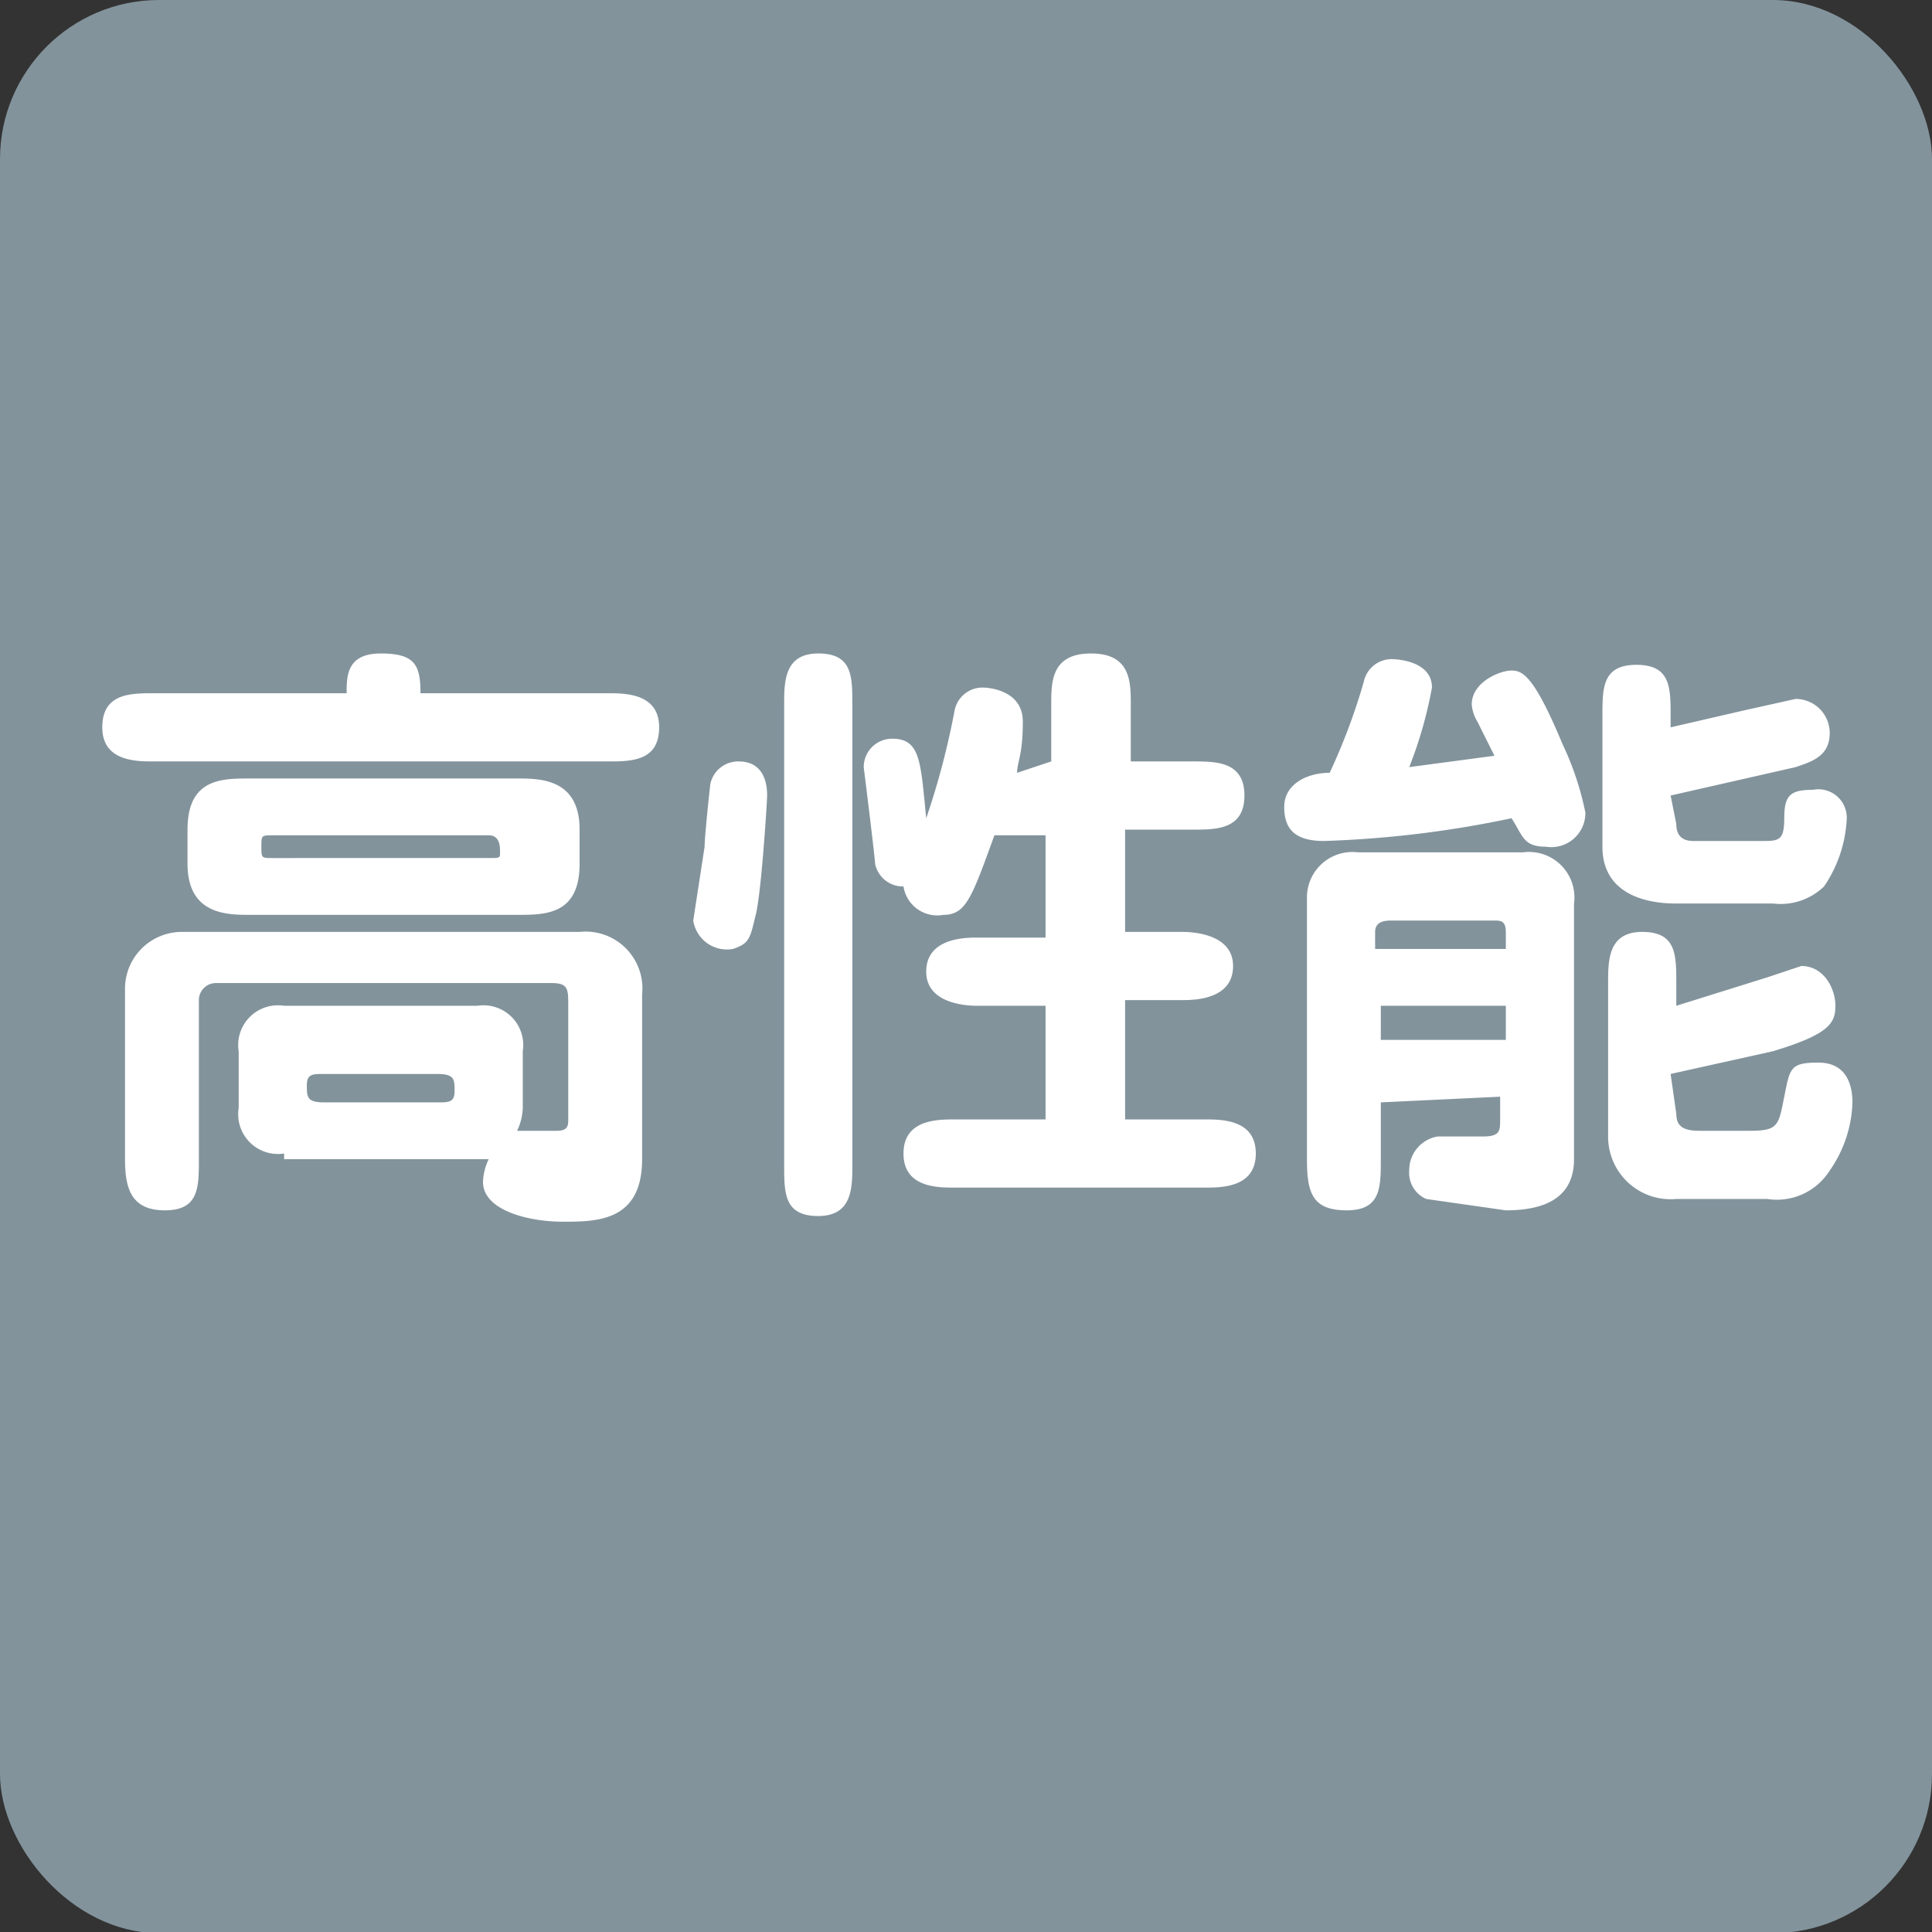
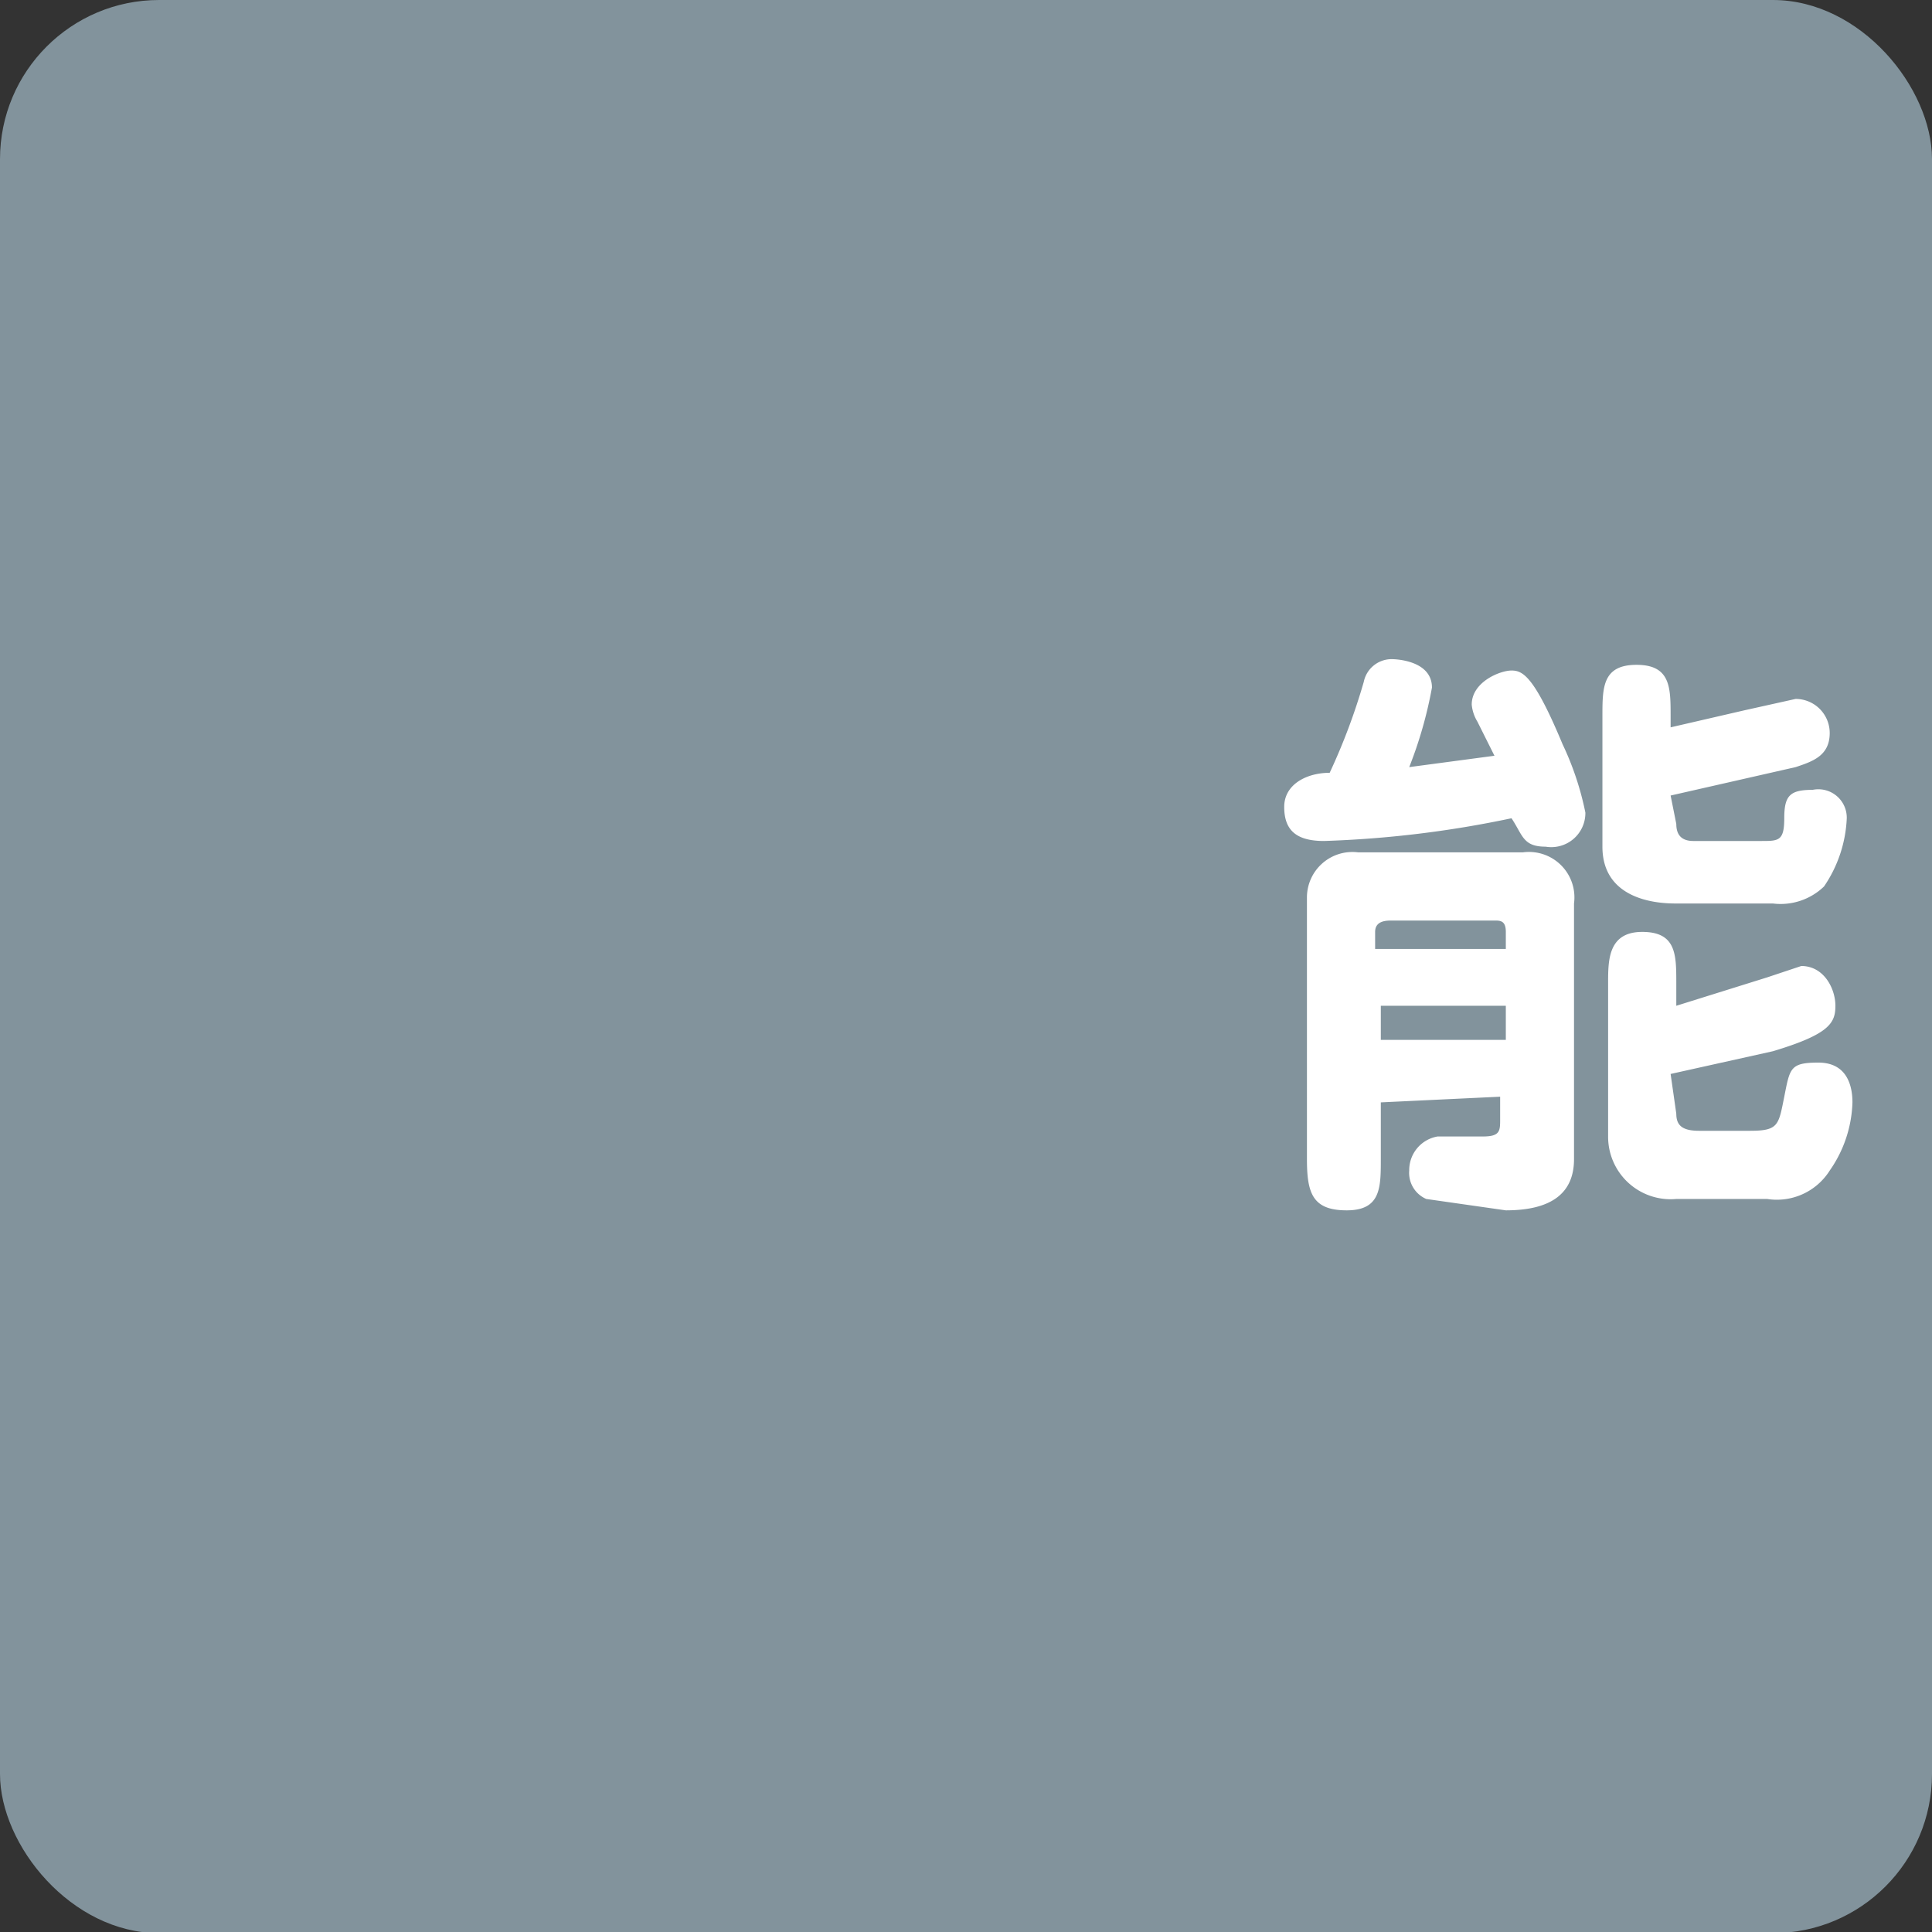
<svg xmlns="http://www.w3.org/2000/svg" width="34" height="34" viewBox="0 0 34 34">
  <rect x="0" y="0" width="34" height="34" fill="#333333" stroke="none" />
  <defs>
    <style>
      .cls-1 {
        fill: #82939c;
      }

      .cls-2 {
        fill: #fff;
      }
    </style>
  </defs>
  <title>icon_performance</title>
  <g id="レイヤー_2" data-name="レイヤー 2">
    <g id="レイヤー_1-2" data-name="レイヤー 1">
      <g>
        <rect class="cls-1" width="34" height="34.02" rx="2.8" ry="2.8" />
        <g>
-           <path class="cls-2" d="M10.7,12.2c.3,0,.9,0,.9.6s-.5.6-.9.6h-8c-.3,0-.9,0-.9-.6s.5-.6.9-.6H6.1c0-.3,0-.7.6-.7s.7.2.7.7ZM5,20.3a.7.7,0,0,1-.8-.8v-1a.7.7,0,0,1,.8-.8H8.4a.7.7,0,0,1,.8.8v1a1,1,0,0,1-.1.4h.7c.2,0,.2-.1.2-.2v-2c0-.3,0-.4-.3-.4H3.8a.3.3,0,0,0-.3.3v2.8c0,.5,0,.9-.6.9s-.7-.4-.7-.9V17.4a1,1,0,0,1,1-1h7a1,1,0,0,1,1.1,1.1v2.9c0,1.1-.8,1.1-1.4,1.1s-1.4-.2-1.4-.7a1,1,0,0,1,.1-.4H5Zm4.1-6.6c.4,0,1.1,0,1.1.9v.6c0,.9-.6.9-1.1.9H4.4c-.4,0-1.1,0-1.1-.9v-.6c0-.9.6-.9,1.1-.9Zm-4.3,1c-.2,0-.2,0-.2.2s0,.2.2.2H8.6c.2,0,.2,0,.2-.1s0-.3-.2-.3Zm.9,4.2c-.2,0-.3,0-.3.2s0,.3.3.3h2c.2,0,.3,0,.3-.2s0-.3-.3-.3Z" />
-           <path class="cls-2" d="M12.2,16.2l.2-1.3c0-.2.1-1.1.1-1.1a.5.5,0,0,1,.5-.4c.5,0,.5.5.5.6s-.1,1.7-.2,2.1-.1.5-.4.6A.6.6,0,0,1,12.2,16.2ZM15,20.5c0,.4,0,.9-.6.9s-.6-.4-.6-.9V12.4c0-.4,0-.9.6-.9s.6.4.6.9Zm3.5-7.1v-1c0-.4,0-.9.7-.9s.7.5.7.9v1H21c.4,0,.9,0,.9.6s-.5.6-.9.6H19.8v1.8h1c.1,0,.9,0,.9.6s-.7.6-.9.6h-1v2.1h1.4c.3,0,.9,0,.9.6s-.6.6-.9.6H16.8c-.3,0-.9,0-.9-.6s.6-.6.9-.6h1.6V17.7H17.2c-.1,0-.9,0-.9-.6s.7-.6.9-.6h1.2V14.7h-.9c-.4,1.1-.5,1.4-.9,1.4a.6.6,0,0,1-.7-.5.5.5,0,0,1-.5-.4c0-.1-.2-1.7-.2-1.7a.5.5,0,0,1,.5-.5c.5,0,.5.4.6,1.4a13.7,13.7,0,0,0,.5-1.9.5.5,0,0,1,.5-.4s.7,0,.7.6-.1.7-.1.9Z" />
          <path class="cls-2" d="M24,12a.5.5,0,0,1,.5-.4s.7,0,.7.5a7.4,7.4,0,0,1-.4,1.4l1.5-.2-.3-.6a.7.7,0,0,1-.1-.3c0-.4.5-.6.7-.6s.4.1.9,1.3a5.2,5.2,0,0,1,.4,1.2.6.6,0,0,1-.7.6c-.4,0-.4-.2-.6-.5a18.8,18.8,0,0,1-3.3.4c-.5,0-.7-.2-.7-.6s.4-.6.8-.6A10.9,10.9,0,0,0,24,12Zm.3,7.4v1c0,.5,0,.9-.6.9s-.7-.3-.7-.9V15.8a.8.8,0,0,1,.9-.8h2.9a.8.8,0,0,1,.9.9v4.5c0,.6-.4.9-1.2.9l-1.4-.2a.5.5,0,0,1-.3-.5.6.6,0,0,1,.5-.6h.8c.3,0,.3-.1.3-.3v-.4Zm2.2-2.7v-.3c0-.2-.1-.2-.2-.2H24.5c-.1,0-.3,0-.3.2v.3Zm0,1.6v-.6H24.3v.6Zm3-3.8c0,.2.1.3.3.3h1.2c.3,0,.4,0,.4-.4s.1-.5.5-.5a.5.5,0,0,1,.6.5,2.3,2.3,0,0,1-.4,1.2,1.1,1.1,0,0,1-.9.3H29.5c-.2,0-1.3,0-1.3-1V12.6c0-.5,0-.9.6-.9s.6.4.6.9v.2l1.3-.3.9-.2a.6.6,0,0,1,.6.6c0,.4-.3.5-.6.6l-2.2.5Zm0,5.1c0,.2.1.3.4.3h.9c.5,0,.5-.1.6-.6s.1-.6.6-.6.6.4.6.7a2.2,2.2,0,0,1-.4,1.2,1.1,1.1,0,0,1-1.1.5H29.5a1.1,1.1,0,0,1-1.2-1.1V17.3c0-.4,0-.9.6-.9s.6.4.6.9v.4l1.6-.5.6-.2c.4,0,.6.4.6.7s-.1.5-1.1.8l-1.8.4Z" />
        </g>
      </g>
    </g>
  </g>
</svg>